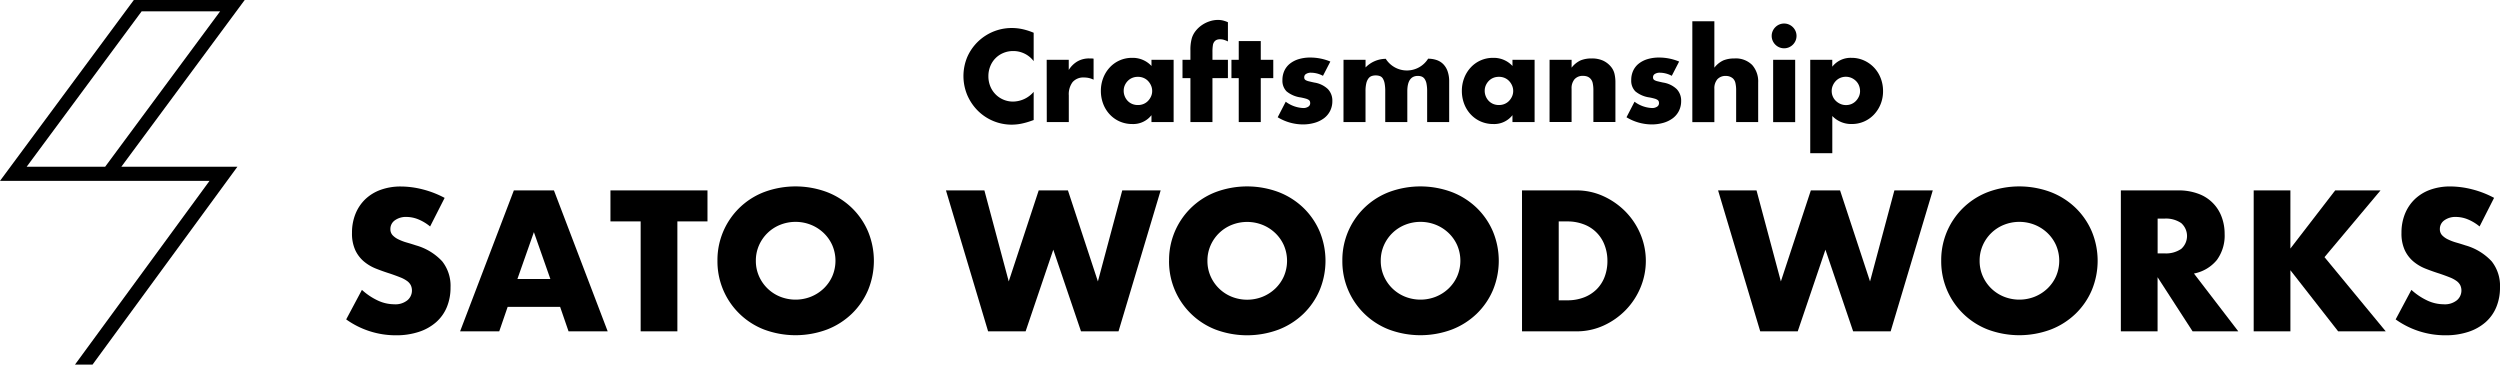
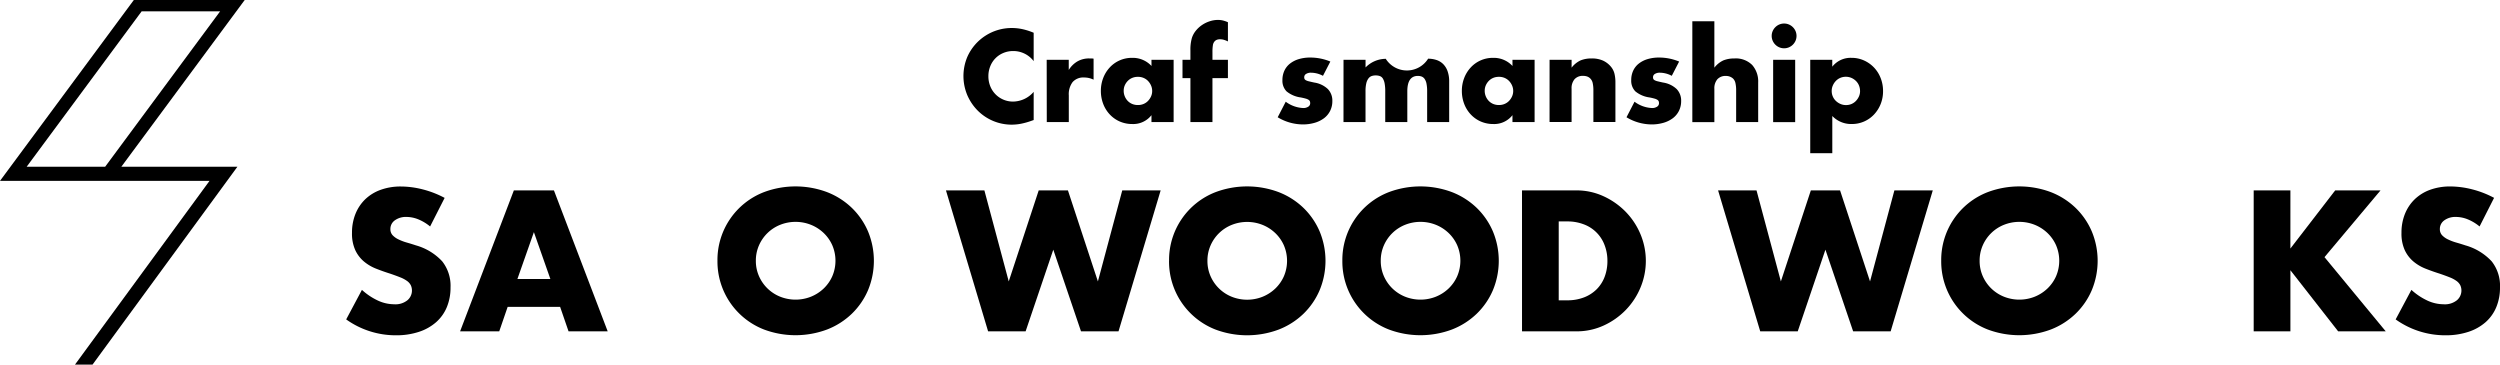
<svg xmlns="http://www.w3.org/2000/svg" id="グループ_801" data-name="グループ 801" width="240" height="35" viewBox="0 0 240 35">
  <defs>
    <clipPath id="clip-path">
      <rect id="長方形_1539" data-name="長方形 1539" width="240" height="35" />
    </clipPath>
  </defs>
  <g id="グループ_800" data-name="グループ 800" clip-path="url(#clip-path)">
    <path id="パス_484" data-name="パス 484" d="M346.929,13.079a2.446,2.446,0,0,0-1.963-.968,2.406,2.406,0,0,0-.952.187,2.279,2.279,0,0,0-1.25,1.271,2.5,2.5,0,0,0-.181.956,2.535,2.535,0,0,0,.181.968,2.34,2.34,0,0,0,2.191,1.469,2.654,2.654,0,0,0,1.975-.933v2.705l-.234.082a6.8,6.8,0,0,1-.981.274,4.766,4.766,0,0,1-.9.088,4.6,4.6,0,0,1-3.219-1.312,4.806,4.806,0,0,1-1.022-1.481,4.741,4.741,0,0,1-.006-3.731A4.655,4.655,0,0,1,344.826,9.9a4.846,4.846,0,0,1,1.034.111,6.3,6.3,0,0,1,1.069.344Z" transform="translate(-247.697 -7.211)" />
    <path id="パス_485" data-name="パス 485" d="M369.582,20.81H371.7v.979a2.426,2.426,0,0,1,.83-.822,2.235,2.235,0,0,1,1.145-.286h.181a1.3,1.3,0,0,1,.228.023v2.017a2.011,2.011,0,0,0-.911-.21,1.362,1.362,0,0,0-1.1.437,1.933,1.933,0,0,0-.368,1.277v2.565h-2.114Z" transform="translate(-269.1 -15.071)" />
    <path id="パス_486" data-name="パス 486" d="M393.566,20.654h2.127v5.981h-2.127v-.664a2.221,2.221,0,0,1-1.834.851,2.983,2.983,0,0,1-1.2-.239,2.9,2.9,0,0,1-.958-.67,3.088,3.088,0,0,1-.637-1.014,3.459,3.459,0,0,1-.228-1.271,3.362,3.362,0,0,1,.222-1.218,3.131,3.131,0,0,1,.619-1.008,2.88,2.88,0,0,1,2.161-.933,2.444,2.444,0,0,1,1.858.781ZM390.9,23.628a1.4,1.4,0,0,0,.391.979,1.285,1.285,0,0,0,.433.291,1.394,1.394,0,0,0,.543.1,1.364,1.364,0,0,0,.532-.1,1.287,1.287,0,0,0,.432-.291,1.513,1.513,0,0,0,.292-.431,1.258,1.258,0,0,0,.111-.525,1.3,1.3,0,0,0-.111-.531,1.493,1.493,0,0,0-.292-.437,1.287,1.287,0,0,0-.432-.292,1.369,1.369,0,0,0-.532-.1,1.4,1.4,0,0,0-.543.1,1.286,1.286,0,0,0-.433.292,1.439,1.439,0,0,0-.286.425,1.275,1.275,0,0,0-.105.519" transform="translate(-283.025 -14.915)" />
    <path id="パス_487" data-name="パス 487" d="M420.415,12.644v4.221H418.3V12.644h-.76V10.883h.76v-.9a4.077,4.077,0,0,1,.14-1.189,2.11,2.11,0,0,1,.374-.694,2.71,2.71,0,0,1,.6-.554,2.918,2.918,0,0,1,.742-.361,2.538,2.538,0,0,1,.783-.128,2,2,0,0,1,.5.058,2.878,2.878,0,0,1,.462.163V9.123a2.359,2.359,0,0,0-.392-.158,1.356,1.356,0,0,0-.38-.052.9.9,0,0,0-.263.041.571.571,0,0,0-.251.169.714.714,0,0,0-.158.367,4.038,4.038,0,0,0-.041.647v.746H421.9v1.761Z" transform="translate(-304.02 -5.144)" />
-     <path id="パス_488" data-name="パス 488" d="M437.633,18.093v4.221h-2.115V18.093h-.7V16.333h.7v-1.8h2.115v1.8h1.2v1.761Z" transform="translate(-316.599 -10.593)" />
    <path id="パス_489" data-name="パス 489" d="M455.494,22.1a2.477,2.477,0,0,0-1.145-.3.859.859,0,0,0-.473.117.357.357,0,0,0-.181.315.41.41,0,0,0,.029.169.3.3,0,0,0,.129.122,1.1,1.1,0,0,0,.292.105q.193.047.508.117a2.43,2.43,0,0,1,1.309.624,1.589,1.589,0,0,1,.432,1.148,2.078,2.078,0,0,1-.21.944,2.011,2.011,0,0,1-.584.705,2.786,2.786,0,0,1-.9.443,4.018,4.018,0,0,1-1.157.157,4.706,4.706,0,0,1-2.395-.688l.771-1.492a3.015,3.015,0,0,0,1.682.606.83.83,0,0,0,.479-.128.383.383,0,0,0,.187-.327.546.546,0,0,0-.029-.192.317.317,0,0,0-.123-.14.991.991,0,0,0-.275-.117q-.182-.053-.473-.111a2.708,2.708,0,0,1-1.373-.589,1.454,1.454,0,0,1-.392-1.078,2.116,2.116,0,0,1,.187-.9,1.863,1.863,0,0,1,.538-.682,2.519,2.519,0,0,1,.847-.432,3.786,3.786,0,0,1,1.1-.151,5.018,5.018,0,0,1,1.928.385Z" transform="translate(-328.489 -14.821)" />
    <path id="パス_490" data-name="パス 490" d="M474.395,20.873h2.115v.735a2.737,2.737,0,0,1,1.94-.828,2.4,2.4,0,0,0,4.066-.012,2.544,2.544,0,0,1,.794.122,1.638,1.638,0,0,1,.643.385,1.838,1.838,0,0,1,.427.682,2.9,2.9,0,0,1,.158,1.014v3.883h-2.115V23.9a3.578,3.578,0,0,0-.064-.746,1.187,1.187,0,0,0-.187-.455.621.621,0,0,0-.287-.221,1.038,1.038,0,0,0-.35-.058q-1.016,0-1.016,1.481v2.95H478.4V23.9a4.013,4.013,0,0,0-.058-.752,1.384,1.384,0,0,0-.17-.472.566.566,0,0,0-.286-.239,1.192,1.192,0,0,0-.409-.064,1.176,1.176,0,0,0-.374.058.663.663,0,0,0-.31.227,1.232,1.232,0,0,0-.21.466,3.2,3.2,0,0,0-.076.775v2.95h-2.115Z" transform="translate(-345.417 -15.133)" />
    <path id="パス_491" data-name="パス 491" d="M521.028,20.654h2.126v5.981h-2.126v-.664a2.222,2.222,0,0,1-1.834.851,2.985,2.985,0,0,1-1.2-.239,2.9,2.9,0,0,1-.958-.67,3.083,3.083,0,0,1-.637-1.014,3.46,3.46,0,0,1-.228-1.271,3.369,3.369,0,0,1,.222-1.218,3.128,3.128,0,0,1,.62-1.008,2.879,2.879,0,0,1,2.161-.933,2.444,2.444,0,0,1,1.858.781Zm-2.664,2.973a1.4,1.4,0,0,0,.392.979,1.286,1.286,0,0,0,.432.291,1.394,1.394,0,0,0,.543.1,1.364,1.364,0,0,0,.532-.1,1.286,1.286,0,0,0,.433-.291,1.507,1.507,0,0,0,.292-.431,1.258,1.258,0,0,0,.111-.525,1.3,1.3,0,0,0-.111-.531,1.488,1.488,0,0,0-.292-.437,1.286,1.286,0,0,0-.433-.292,1.369,1.369,0,0,0-.532-.1,1.4,1.4,0,0,0-.543.1,1.286,1.286,0,0,0-.432.292,1.436,1.436,0,0,0-.286.425,1.271,1.271,0,0,0-.105.519" transform="translate(-375.832 -14.915)" />
    <path id="パス_492" data-name="パス 492" d="M547.151,20.81h2.115v.758a2.313,2.313,0,0,1,.876-.705,2.746,2.746,0,0,1,1.04-.181,2.6,2.6,0,0,1,1.081.2,2.157,2.157,0,0,1,.765.577,1.659,1.659,0,0,1,.35.676,3.52,3.52,0,0,1,.094.851v3.8h-2.115v-3.02a3.236,3.236,0,0,0-.065-.717.89.89,0,0,0-.228-.437.8.8,0,0,0-.316-.2,1.177,1.177,0,0,0-.374-.058,1.046,1.046,0,0,0-.824.321,1.328,1.328,0,0,0-.286.915v3.195h-2.115Z" transform="translate(-398.392 -15.071)" />
    <path id="パス_493" data-name="パス 493" d="M578.658,22.1a2.476,2.476,0,0,0-1.145-.3.859.859,0,0,0-.473.117.357.357,0,0,0-.181.315.409.409,0,0,0,.029.169.3.3,0,0,0,.129.122,1.1,1.1,0,0,0,.292.105q.193.047.508.117a2.43,2.43,0,0,1,1.309.624,1.589,1.589,0,0,1,.432,1.148,2.078,2.078,0,0,1-.21.944,2.011,2.011,0,0,1-.584.705,2.786,2.786,0,0,1-.9.443,4.018,4.018,0,0,1-1.157.157,4.706,4.706,0,0,1-2.395-.688l.771-1.492a3.015,3.015,0,0,0,1.682.606.83.83,0,0,0,.479-.128.383.383,0,0,0,.187-.327.546.546,0,0,0-.029-.192.317.317,0,0,0-.123-.14.992.992,0,0,0-.275-.117q-.182-.053-.473-.111a2.708,2.708,0,0,1-1.373-.589,1.454,1.454,0,0,1-.392-1.078,2.115,2.115,0,0,1,.187-.9,1.863,1.863,0,0,1,.537-.682,2.519,2.519,0,0,1,.847-.432,3.786,3.786,0,0,1,1.1-.151,5.018,5.018,0,0,1,1.928.385Z" transform="translate(-418.168 -14.821)" />
    <path id="パス_494" data-name="パス 494" d="M597.56,7.532h2.115v4.454a2.31,2.31,0,0,1,.876-.705,2.746,2.746,0,0,1,1.04-.181,2.222,2.222,0,0,1,1.712.624,2.381,2.381,0,0,1,.578,1.685v3.8h-2.115V14.19a3.121,3.121,0,0,0-.07-.734.856.856,0,0,0-.234-.432,1,1,0,0,0-.678-.245,1.046,1.046,0,0,0-.823.321,1.328,1.328,0,0,0-.286.915V17.21H597.56Z" transform="translate(-435.096 -5.488)" />
    <path id="パス_495" data-name="パス 495" d="M625.58,9.5a1.143,1.143,0,0,1,.094-.461,1.213,1.213,0,0,1,.637-.635,1.19,1.19,0,0,1,.923,0,1.213,1.213,0,0,1,.637.635,1.18,1.18,0,0,1,0,.921,1.212,1.212,0,0,1-.637.636,1.19,1.19,0,0,1-.923,0,1.212,1.212,0,0,1-.637-.636,1.141,1.141,0,0,1-.094-.46m2.255,8.278H625.72V11.792h2.115Z" transform="translate(-455.498 -6.052)" />
    <path id="パス_496" data-name="パス 496" d="M641.318,29.621H639.2V20.654h2.115v.665a2.233,2.233,0,0,1,1.846-.851,2.875,2.875,0,0,1,1.2.251,3.04,3.04,0,0,1,.964.682,3.1,3.1,0,0,1,.637,1.014,3.4,3.4,0,0,1,.228,1.248,3.3,3.3,0,0,1-.228,1.236,3.175,3.175,0,0,1-.631,1,2.894,2.894,0,0,1-2.144.921,2.5,2.5,0,0,1-1.869-.769Zm2.664-5.958a1.433,1.433,0,0,0-.1-.531,1.28,1.28,0,0,0-.286-.437,1.442,1.442,0,0,0-.438-.3,1.381,1.381,0,0,0-1.069-.006,1.3,1.3,0,0,0-.426.292,1.477,1.477,0,0,0-.292.437,1.29,1.29,0,0,0-.111.531,1.315,1.315,0,0,0,.105.525,1.3,1.3,0,0,0,.292.425,1.478,1.478,0,0,0,.438.292,1.3,1.3,0,0,0,.532.111,1.324,1.324,0,0,0,.526-.1,1.3,1.3,0,0,0,.427-.291,1.516,1.516,0,0,0,.292-.431,1.232,1.232,0,0,0,.111-.513" transform="translate(-465.417 -14.915)" />
    <path id="パス_497" data-name="パス 497" d="M130.294,69.818a4.367,4.367,0,0,0-1.151-.691,3.064,3.064,0,0,0-1.115-.224,1.812,1.812,0,0,0-1.115.323,1.006,1.006,0,0,0-.431.844.837.837,0,0,0,.216.592,1.881,1.881,0,0,0,.567.4,4.8,4.8,0,0,0,.791.3q.44.126.872.269a5.444,5.444,0,0,1,2.527,1.534,3.78,3.78,0,0,1,.8,2.5,4.864,4.864,0,0,1-.35,1.885A3.93,3.93,0,0,1,130.879,79a4.72,4.72,0,0,1-1.654.933,6.9,6.9,0,0,1-2.221.332,8.176,8.176,0,0,1-4.766-1.525l1.511-2.835a6.119,6.119,0,0,0,1.564,1.041,3.763,3.763,0,0,0,1.529.341,1.828,1.828,0,0,0,1.286-.395,1.222,1.222,0,0,0,.315-1.427,1.151,1.151,0,0,0-.36-.413,2.885,2.885,0,0,0-.656-.35q-.4-.161-.98-.359-.683-.215-1.34-.475a4.212,4.212,0,0,1-1.169-.691,3.2,3.2,0,0,1-.827-1.086,3.83,3.83,0,0,1-.315-1.66,4.786,4.786,0,0,1,.333-1.821,4.047,4.047,0,0,1,.935-1.4,4.173,4.173,0,0,1,1.474-.906,5.59,5.59,0,0,1,1.951-.323,8.563,8.563,0,0,1,2.1.278,9.33,9.33,0,0,1,2.1.816Z" transform="translate(-89.004 -48.077)" />
    <path id="パス_498" data-name="パス 498" d="M172.056,78.547h-5.035l-.809,2.351h-3.758l5.161-13.531h3.848L176.624,80.9h-3.758Zm-.935-2.674-1.582-4.5-1.583,4.5Z" transform="translate(-118.285 -49.089)" />
-     <path id="パス_499" data-name="パス 499" d="M221.985,70.346V80.9H218.46V70.346h-2.9V67.368h9.315v2.979Z" transform="translate(-156.957 -49.09)" />
    <path id="パス_500" data-name="パス 500" d="M253.332,73.12a6.975,6.975,0,0,1,4.469-6.6,8.638,8.638,0,0,1,6.051,0,7.149,7.149,0,0,1,2.383,1.516,6.943,6.943,0,0,1,1.556,2.27,7.355,7.355,0,0,1,0,5.617,6.938,6.938,0,0,1-1.556,2.27,7.146,7.146,0,0,1-2.383,1.517,8.641,8.641,0,0,1-6.051,0,7,7,0,0,1-4.469-6.6m3.686,0a3.592,3.592,0,0,0,.306,1.489,3.728,3.728,0,0,0,2.041,1.965,4,4,0,0,0,2.931,0,3.847,3.847,0,0,0,1.223-.781,3.7,3.7,0,0,0,.836-1.185,3.779,3.779,0,0,0,0-2.979,3.7,3.7,0,0,0-.836-1.184,3.847,3.847,0,0,0-1.223-.781,4,4,0,0,0-2.931,0,3.728,3.728,0,0,0-2.041,1.965,3.6,3.6,0,0,0-.306,1.49" transform="translate(-184.456 -48.077)" />
    <path id="パス_501" data-name="パス 501" d="M337.711,67.367l2.338,8.739,2.877-8.739h2.805l2.877,8.739,2.338-8.739h3.687L350.587,80.9h-3.6l-2.661-7.842L341.668,80.9h-3.6l-4.046-13.531Z" transform="translate(-243.21 -49.089)" />
    <path id="パス_502" data-name="パス 502" d="M412.8,73.12a6.975,6.975,0,0,1,4.469-6.6,8.638,8.638,0,0,1,6.051,0,7.147,7.147,0,0,1,2.383,1.516,6.948,6.948,0,0,1,1.556,2.27,7.355,7.355,0,0,1,0,5.617A6.942,6.942,0,0,1,425.7,78.2a7.143,7.143,0,0,1-2.383,1.517,8.641,8.641,0,0,1-6.051,0,7,7,0,0,1-4.469-6.6m3.686,0a3.592,3.592,0,0,0,.306,1.489,3.728,3.728,0,0,0,2.041,1.965,4,4,0,0,0,2.931,0,3.843,3.843,0,0,0,1.223-.781,3.7,3.7,0,0,0,.836-1.185,3.779,3.779,0,0,0,0-2.979,3.706,3.706,0,0,0-.836-1.184,3.844,3.844,0,0,0-1.223-.781,4,4,0,0,0-2.931,0,3.729,3.729,0,0,0-2.041,1.965,3.6,3.6,0,0,0-.306,1.49" transform="translate(-300.569 -48.077)" />
    <path id="パス_503" data-name="パス 503" d="M473.982,73.12a6.975,6.975,0,0,1,4.469-6.6,8.638,8.638,0,0,1,6.051,0,7.148,7.148,0,0,1,2.382,1.516,6.94,6.94,0,0,1,1.556,2.27,7.352,7.352,0,0,1,0,5.617,6.934,6.934,0,0,1-1.556,2.27,7.144,7.144,0,0,1-2.382,1.517,8.641,8.641,0,0,1-6.051,0,7,7,0,0,1-4.469-6.6m3.687,0a3.6,3.6,0,0,0,.306,1.489,3.73,3.73,0,0,0,2.041,1.965,4,4,0,0,0,2.931,0,3.844,3.844,0,0,0,1.223-.781,3.694,3.694,0,0,0,.836-1.185,3.779,3.779,0,0,0,0-2.979,3.7,3.7,0,0,0-.836-1.184,3.844,3.844,0,0,0-1.223-.781,4,4,0,0,0-2.931,0,3.731,3.731,0,0,0-2.041,1.965,3.6,3.6,0,0,0-.306,1.49" transform="translate(-345.116 -48.077)" />
    <path id="パス_504" data-name="パス 504" d="M537.413,67.367h5.215a6.164,6.164,0,0,1,2.6.556,7.087,7.087,0,0,1,2.122,1.481,6.877,6.877,0,0,1,1.43,2.153,6.628,6.628,0,0,1,.009,5.133,6.852,6.852,0,0,1-1.42,2.162,7.006,7.006,0,0,1-2.122,1.49,6.205,6.205,0,0,1-2.617.556h-5.215Zm3.525,10.552h.809a4.382,4.382,0,0,0,1.636-.287,3.491,3.491,0,0,0,1.214-.79,3.379,3.379,0,0,0,.755-1.193,4.264,4.264,0,0,0,.261-1.516,4.161,4.161,0,0,0-.27-1.508,3.382,3.382,0,0,0-1.978-1.992,4.336,4.336,0,0,0-1.618-.287h-.809Z" transform="translate(-391.301 -49.089)" />
    <path id="パス_505" data-name="パス 505" d="M610.35,67.367l2.338,8.739,2.877-8.739h2.805l2.877,8.739,2.338-8.739h3.686L623.226,80.9h-3.6l-2.661-7.842L614.306,80.9h-3.6l-4.046-13.531Z" transform="translate(-441.724 -49.089)" />
    <path id="パス_506" data-name="パス 506" d="M685.44,73.12a6.975,6.975,0,0,1,4.469-6.6,8.637,8.637,0,0,1,6.051,0,7.146,7.146,0,0,1,2.383,1.516,6.94,6.94,0,0,1,1.556,2.27,7.352,7.352,0,0,1,0,5.617,6.934,6.934,0,0,1-1.556,2.27,7.143,7.143,0,0,1-2.383,1.517,8.641,8.641,0,0,1-6.051,0,7,7,0,0,1-4.469-6.6m3.687,0a3.6,3.6,0,0,0,.306,1.489,3.73,3.73,0,0,0,2.041,1.965,4,4,0,0,0,2.931,0,3.845,3.845,0,0,0,1.223-.781,3.694,3.694,0,0,0,.836-1.185,3.778,3.778,0,0,0,0-2.979,3.7,3.7,0,0,0-.836-1.184,3.845,3.845,0,0,0-1.223-.781,4,4,0,0,0-2.931,0,3.731,3.731,0,0,0-2.041,1.965,3.6,3.6,0,0,0-.306,1.49" transform="translate(-499.083 -48.077)" />
-     <path id="パス_507" data-name="パス 507" d="M760.146,80.9h-4.388l-3.363-5.2v5.2h-3.525V67.367h5.485a5.4,5.4,0,0,1,1.978.332,3.72,3.72,0,0,1,2.221,2.234,4.616,4.616,0,0,1,.279,1.615,3.964,3.964,0,0,1-.746,2.5,3.759,3.759,0,0,1-2.2,1.3ZM752.4,73.414h.665a2.574,2.574,0,0,0,1.6-.431,1.654,1.654,0,0,0,0-2.477,2.577,2.577,0,0,0-1.6-.431H752.4Z" transform="translate(-545.268 -49.089)" />
    <path id="パス_508" data-name="パス 508" d="M799.291,72.949l4.3-5.581h4.352l-5.377,6.406,5.88,7.125h-4.568l-4.585-5.868V80.9h-3.525V67.368h3.525Z" transform="translate(-579.414 -49.089)" />
    <path id="パス_509" data-name="パス 509" d="M853.958,69.818a4.368,4.368,0,0,0-1.151-.691,3.064,3.064,0,0,0-1.115-.224,1.81,1.81,0,0,0-1.115.323,1.006,1.006,0,0,0-.431.844.838.838,0,0,0,.216.592,1.883,1.883,0,0,0,.566.4,4.822,4.822,0,0,0,.792.3q.44.126.872.269a5.447,5.447,0,0,1,2.527,1.534,3.782,3.782,0,0,1,.8,2.5,4.869,4.869,0,0,1-.351,1.885A3.93,3.93,0,0,1,854.543,79a4.718,4.718,0,0,1-1.654.933,6.9,6.9,0,0,1-2.221.332,8.177,8.177,0,0,1-4.766-1.525l1.511-2.835a6.116,6.116,0,0,0,1.565,1.041,3.759,3.759,0,0,0,1.529.341,1.828,1.828,0,0,0,1.286-.395,1.223,1.223,0,0,0,.315-1.427,1.151,1.151,0,0,0-.36-.413,2.889,2.889,0,0,0-.656-.35q-.4-.161-.98-.359-.684-.215-1.34-.475a4.218,4.218,0,0,1-1.169-.691,3.2,3.2,0,0,1-.827-1.086,3.831,3.831,0,0,1-.315-1.66,4.775,4.775,0,0,1,.333-1.821,4.042,4.042,0,0,1,.935-1.4A4.176,4.176,0,0,1,849.2,66.3a5.59,5.59,0,0,1,1.951-.323,8.569,8.569,0,0,1,2.1.278,9.334,9.334,0,0,1,2.1.816Z" transform="translate(-615.919 -48.077)" />
    <path id="パス_510" data-name="パス 510" d="M21.107,16.008H11.648L23.492,0H12.848L0,17.364H20.114L7.2,35H8.885L22.79,16.008H21.107Zm-18.548,0L13.6,1.085h7.534L10.094,16.008Z" />
  </g>
</svg>